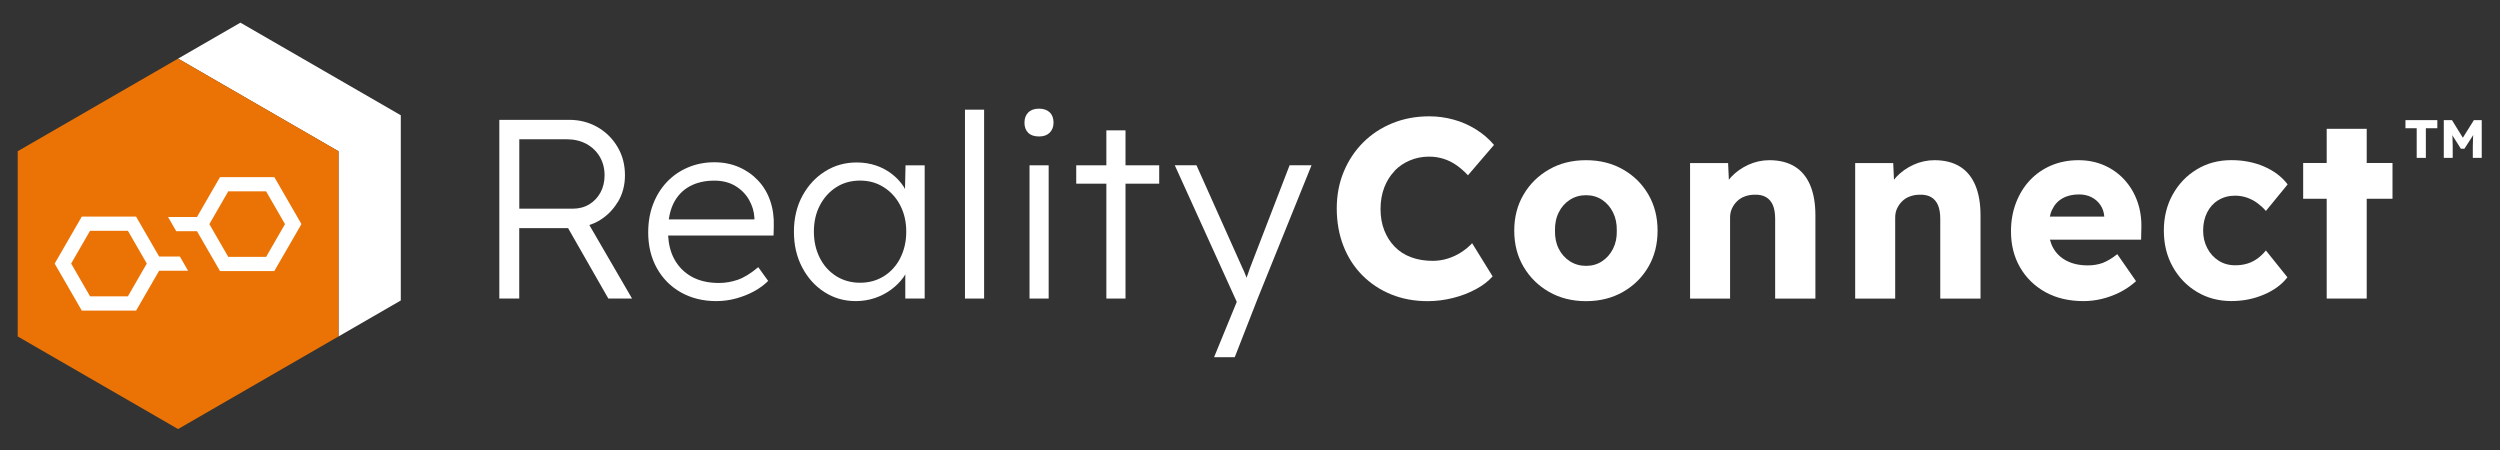
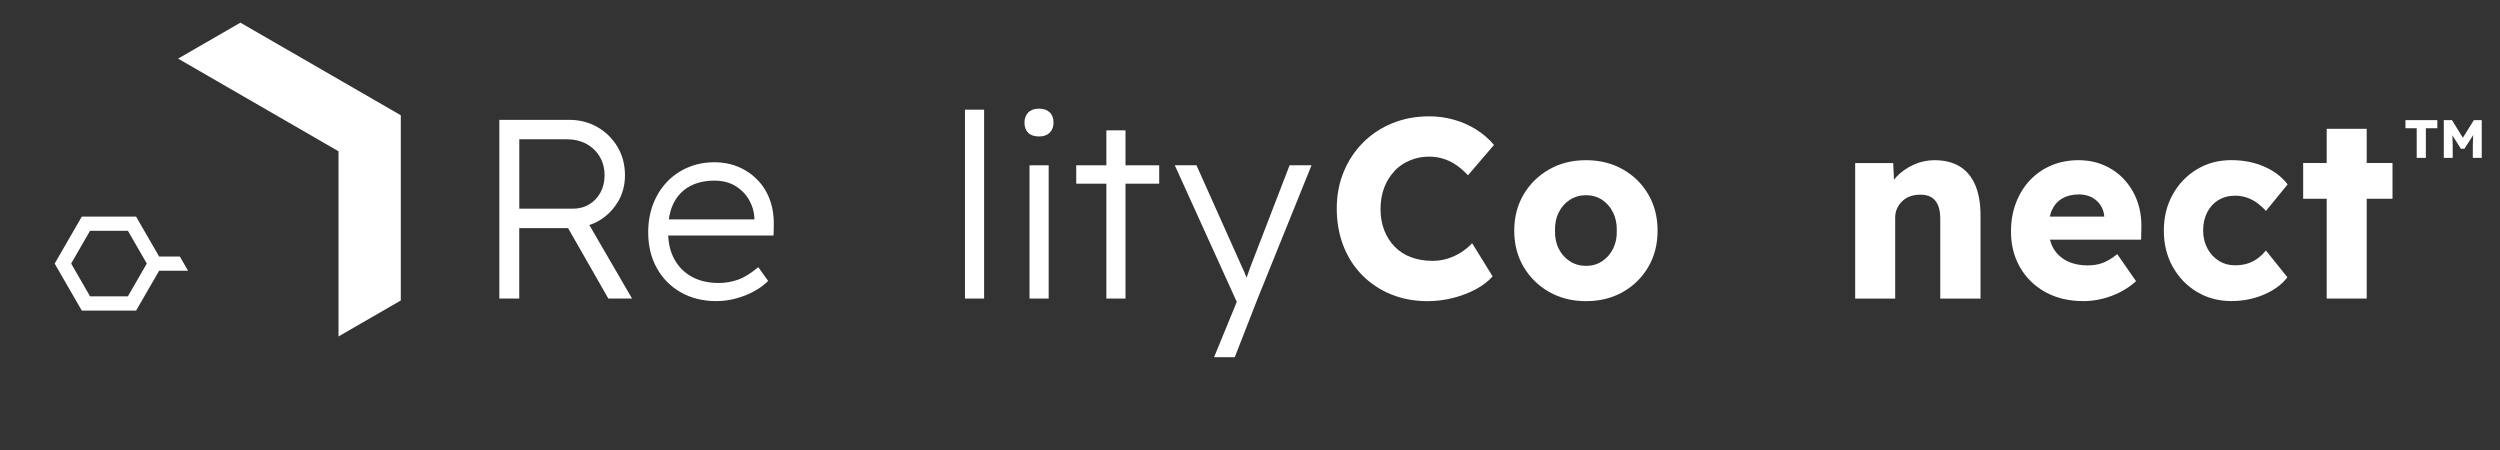
<svg xmlns="http://www.w3.org/2000/svg" version="1.1" viewBox="0 0 518.59 93.36">
  <rect x="0" y="0" width="518.59" height="93.36" fill="#333333" stroke="none" />
  <defs>
    <style>
      .st0 {
        fill: none;
        stroke: #c6c6c6;
        stroke-miterlimit: 10;
      }

      .st1, .st2 {
        fill: #c6c6c6;
      }

      .st2, .st3 {
        opacity: .5;
      }

      .st4 {
        fill: #fff;
      }

      .st5 {
        fill: #eb7305;
      }

      .st6 {
        opacity: .47;
      }

      .st7 {
        display: none;
      }
    </style>
  </defs>
  <g id="Logo">
    <g>
      <polygon class="st4" points="49.87 4.7 36.94 12.16 70.22 31.38 70.22 69.79 83.14 62.33 83.14 23.91 49.87 4.7" />
-       <polygon class="st5" points="3.67 31.37 3.67 69.79 36.94 89 70.21 69.79 70.21 31.37 36.94 12.16 3.67 31.37" />
-       <path class="st4" d="M55.2,53.29h-7.85l-3.92-6.8,3.92-6.8h7.85l3.92,6.8-3.92,6.8ZM56.9,36.74h-11.26l-4.78,8.27h-6l1.7,2.95h4.3l4.78,8.27h11.26l5.63-9.75-5.63-9.75Z" />
      <path class="st4" d="M26.53,61.47h-7.85l-3.92-6.8,3.92-6.8h7.85s3.92,6.8,3.92,6.8l-3.92,6.8ZM28.23,44.93h-11.26s-5.63,9.75-5.63,9.75l5.63,9.75h11.26l4.78-8.27h6l-1.7-2.95h-4.3l-4.78-8.27Z" />
    </g>
    <g>
      <path class="st4" d="M122.23,42.39c-.99.6-2.14.9-3.44.9h-11.07v-14.4h9.85c1.52,0,2.87.32,4.05.95,1.18.64,2.11,1.52,2.78,2.65.67,1.13,1.01,2.42,1.01,3.87,0,1.34-.28,2.53-.85,3.57-.56,1.04-1.34,1.86-2.33,2.46M128.16,41.92c.99-1.66,1.48-3.51,1.48-5.56,0-2.19-.51-4.15-1.54-5.88-1.02-1.73-2.41-3.1-4.16-4.11-1.75-1-3.7-1.51-5.85-1.51h-14.51v37.07h4.13v-14.61h10.13l8.35,14.61h4.92l-8.86-15.25c.65-.22,1.28-.48,1.87-.82,1.69-.97,3.03-2.29,4.02-3.95" />
      <path class="st4" d="M143.04,38.66c1.45-.79,3.16-1.19,5.14-1.19,1.69,0,3.15.37,4.37,1.11,1.22.74,2.16,1.7,2.83,2.88.67,1.18,1.04,2.41,1.11,3.68v.37h-17.76c.18-1.25.5-2.37.98-3.33.78-1.55,1.89-2.73,3.34-3.52M159.35,58.28l-2.06-2.86c-1.56,1.31-2.98,2.18-4.26,2.62-1.29.44-2.59.66-3.89.66-2.23,0-4.12-.44-5.69-1.32-1.57-.88-2.78-2.13-3.63-3.73-.73-1.38-1.12-2.98-1.23-4.79h21.87l.05-1.85c.07-1.94-.18-3.73-.74-5.35-.56-1.63-1.4-3.03-2.51-4.21-1.11-1.18-2.43-2.11-3.97-2.78-1.54-.67-3.24-1.01-5.11-1.01-1.98,0-3.81.36-5.51,1.09-1.69.72-3.15,1.74-4.37,3.04s-2.16,2.83-2.83,4.58c-.67,1.75-1.01,3.7-1.01,5.85,0,2.79.6,5.26,1.8,7.41,1.2,2.15,2.87,3.83,5,5.03,2.14,1.2,4.58,1.8,7.33,1.8,1.41,0,2.79-.19,4.13-.56s2.58-.86,3.71-1.48c1.13-.62,2.1-1.33,2.91-2.14" />
-       <path class="st4" d="M186.75,53.54c-.83,1.61-1.97,2.86-3.41,3.76-1.45.9-3.09,1.35-4.92,1.35s-3.53-.46-4.98-1.38c-1.45-.92-2.58-2.18-3.39-3.79-.81-1.61-1.22-3.41-1.22-5.43s.41-3.87,1.24-5.45c.83-1.59,1.96-2.84,3.39-3.76,1.43-.92,3.08-1.38,4.95-1.38s3.48.46,4.92,1.38c1.45.92,2.59,2.17,3.41,3.76.83,1.59,1.25,3.41,1.25,5.45s-.42,3.87-1.25,5.48M187.72,39.21c-.08-.15-.14-.3-.23-.44-.65-1.01-1.47-1.89-2.44-2.65-.97-.76-2.07-1.35-3.31-1.78-1.24-.42-2.58-.64-4.02-.64-2.44,0-4.63.62-6.59,1.86-1.96,1.23-3.52,2.93-4.69,5.08-1.16,2.15-1.75,4.63-1.75,7.41s.56,5.22,1.7,7.39c1.13,2.17,2.66,3.88,4.61,5.14,1.94,1.25,4.11,1.88,6.51,1.88,1.38,0,2.69-.21,3.95-.63,1.25-.42,2.38-1.01,3.39-1.75,1.01-.74,1.86-1.6,2.57-2.57.15-.2.24-.41.37-.62v5.04h4.02v-27.64h-3.97l-.11,4.92Z" />
    </g>
    <rect class="st4" x="200.17" y="22.75" width="3.97" height="39.18" />
    <rect class="st4" x="213.56" y="34.29" width="3.97" height="27.64" />
    <path class="st4" d="M215.52,22.54c-.95,0-1.69.26-2.22.79-.53.53-.79,1.24-.79,2.12s.26,1.58.77,2.09c.51.51,1.26.77,2.25.77s1.69-.27,2.22-.79c.53-.53.79-1.22.79-2.07,0-.92-.26-1.63-.79-2.14-.53-.51-1.27-.77-2.22-.77" />
    <polygon class="st4" points="233.47 27.04 229.5 27.04 229.5 34.29 223.25 34.29 223.25 38.1 229.5 38.1 229.5 61.93 233.47 61.93 233.47 38.1 240.46 38.1 240.46 34.29 233.47 34.29 233.47 27.04" />
    <g>
      <path class="st4" d="M259.21,55.84c-.2.57-.42,1.17-.63,1.77-.02-.05-.04-.11-.06-.16-.28-.76-.56-1.42-.85-1.99l-9.48-21.18h-4.5l12.86,28.34-4.71,11.48h4.29l4.76-12.18,11.17-27.64h-4.55l-8.31,21.55Z" />
      <path class="st4" d="M289.28,35.43c.92-.94,1.99-1.66,3.22-2.17,1.23-.51,2.53-.77,3.92-.77,1.1,0,2.14.16,3.11.48.97.32,1.86.77,2.67,1.35.81.58,1.58,1.26,2.31,2.04l5.4-6.3c-1.04-1.24-2.28-2.3-3.71-3.2-1.44-.9-2.98-1.58-4.64-2.04-1.66-.46-3.35-.69-5.08-.69-2.77,0-5.32.48-7.65,1.43-2.34.95-4.36,2.29-6.07,4-1.71,1.71-3.05,3.73-4.02,6.06-.97,2.33-1.45,4.87-1.45,7.63s.46,5.41,1.38,7.76c.92,2.35,2.22,4.38,3.92,6.09,1.7,1.71,3.69,3.03,5.99,3.97,2.3.93,4.82,1.4,7.55,1.4,1.77,0,3.52-.22,5.27-.66,1.75-.44,3.34-1.05,4.77-1.83,1.43-.77,2.58-1.66,3.45-2.65l-4.25-6.88c-.66.71-1.41,1.33-2.26,1.88-.85.55-1.77.98-2.78,1.3-1,.32-2.06.48-3.16.48-1.63,0-3.11-.25-4.44-.74-1.33-.49-2.47-1.22-3.4-2.17-.93-.95-1.66-2.09-2.18-3.41-.52-1.33-.78-2.8-.78-4.42s.26-3.16.78-4.5c.52-1.34,1.24-2.48,2.15-3.41" />
      <path class="st4" d="M334.6,51.61c-.55,1.09-1.32,1.96-2.28,2.59-.97.64-2.08.95-3.32.95s-2.36-.32-3.35-.95c-.98-.63-1.76-1.5-2.31-2.59-.55-1.09-.81-2.35-.78-3.76-.03-1.41.22-2.67.78-3.79.55-1.11,1.32-1.99,2.31-2.62.99-.63,2.1-.95,3.35-.95s2.35.32,3.32.95c.97.64,1.73,1.51,2.28,2.62.55,1.11.81,2.37.78,3.79.04,1.41-.23,2.67-.78,3.76M336.65,35.14c-2.23-1.27-4.78-1.91-7.65-1.91s-5.42.63-7.65,1.91c-2.23,1.27-4,3-5.29,5.19-1.3,2.19-1.95,4.69-1.95,7.52s.65,5.33,1.95,7.52c1.3,2.19,3.06,3.92,5.29,5.19,2.23,1.27,4.78,1.91,7.65,1.91s5.42-.64,7.65-1.91c2.23-1.27,3.99-3,5.27-5.19,1.28-2.19,1.92-4.69,1.92-7.52s-.64-5.33-1.92-7.52c-1.28-2.19-3.03-3.92-5.27-5.19" />
-       <path class="st4" d="M372.27,34.53c-1.42-.86-3.16-1.3-5.24-1.3-1.52,0-2.97.32-4.36.95-1.39.64-2.57,1.48-3.55,2.52-.18.19-.33.38-.49.58l-.16-3.46h-7.89v28.12h8.3v-16.84c0-.67.13-1.29.39-1.85.26-.56.61-1.07,1.07-1.51.45-.44.98-.78,1.61-1,.62-.23,1.3-.35,2.02-.35.94-.03,1.72.13,2.36.5.64.37,1.11.93,1.43,1.67.31.74.47,1.68.47,2.81v16.57h8.35v-17.26c0-2.47-.36-4.56-1.09-6.28-.73-1.71-1.8-3-3.22-3.87" />
      <path class="st4" d="M406.52,34.53c-1.42-.86-3.16-1.3-5.24-1.3-1.52,0-2.97.32-4.36.95-1.39.64-2.57,1.48-3.55,2.52-.18.19-.33.38-.49.58l-.16-3.46h-7.89v28.12h8.3v-16.84c0-.67.13-1.29.39-1.85.26-.56.61-1.07,1.07-1.51.45-.44.98-.78,1.61-1,.62-.23,1.3-.35,2.02-.35.94-.03,1.72.13,2.36.5.64.37,1.11.93,1.43,1.67.31.74.47,1.68.47,2.81v16.57h8.35v-17.26c0-2.47-.36-4.56-1.09-6.28-.73-1.71-1.8-3-3.22-3.87" />
      <path class="st4" d="M425.67,43.53c.48-1.04,1.2-1.84,2.15-2.38.95-.55,2.1-.82,3.45-.82.97,0,1.83.19,2.59.58.76.39,1.38.93,1.84,1.62.47.69.73,1.47.8,2.35v.05h-11.29c.12-.5.24-.98.44-1.4M440.66,37.26c-1.17-1.27-2.57-2.26-4.18-2.97-1.61-.7-3.38-1.06-5.32-1.06-2.04,0-3.92.36-5.63,1.08-1.71.72-3.19,1.75-4.44,3.07-1.25,1.32-2.21,2.89-2.9,4.69-.69,1.8-1.04,3.78-1.04,5.93,0,2.79.62,5.27,1.87,7.44,1.25,2.17,2.99,3.88,5.24,5.14,2.25,1.25,4.89,1.88,7.94,1.88,1.25,0,2.5-.15,3.76-.45,1.26-.3,2.5-.75,3.71-1.35,1.21-.6,2.35-1.38,3.42-2.33l-3.89-5.61c-1.07.85-2.07,1.45-2.98,1.8-.92.35-1.96.53-3.14.53-1.7,0-3.16-.32-4.38-.95-1.23-.63-2.16-1.53-2.8-2.67-.3-.53-.51-1.1-.67-1.72h18.91l.05-2.27c.07-2.05-.21-3.94-.83-5.67-.62-1.73-1.52-3.23-2.7-4.5" />
      <path class="st4" d="M460.17,41.52c1-.62,2.16-.93,3.48-.93.86,0,1.69.14,2.49.42.79.28,1.52.67,2.18,1.16.66.5,1.23,1.03,1.71,1.59l4.51-5.51c-1.21-1.59-2.85-2.82-4.9-3.71-2.06-.88-4.32-1.32-6.77-1.32-2.66,0-5.05.63-7.16,1.91-2.11,1.27-3.78,3.01-5.01,5.22-1.23,2.21-1.84,4.7-1.84,7.49s.61,5.29,1.84,7.49c1.23,2.21,2.9,3.94,5.01,5.21,2.11,1.27,4.5,1.91,7.16,1.91,2.39,0,4.63-.44,6.72-1.33,2.09-.88,3.73-2.08,4.9-3.6l-4.46-5.56c-.55.67-1.15,1.24-1.79,1.7-.64.46-1.34.8-2.1,1.03-.76.23-1.59.34-2.49.34-1.28,0-2.42-.32-3.42-.95-1-.64-1.79-1.5-2.36-2.6-.57-1.09-.86-2.31-.86-3.65,0-1.41.28-2.67.83-3.76.55-1.09,1.33-1.95,2.33-2.57" />
    </g>
    <polygon class="st4" points="490.94 26.72 482.64 26.72 482.64 33.81 477.76 33.81 477.76 41.23 482.64 41.23 482.64 61.93 490.94 61.93 490.94 41.23 496.29 41.23 496.29 33.81 490.94 33.81 490.94 26.72" />
    <polygon class="st4" points="498.98 26.6 501.31 26.6 501.31 32.75 503.21 32.75 503.21 26.6 505.59 26.6 505.59 24.92 498.98 24.92 498.98 26.6" />
    <path class="st4" d="M510.88,28.57l-2.25-3.65h-1.7v7.83h1.85v-2.44c0-.72-.02-1.35-.05-1.87,0-.14-.03-.26-.04-.4l1.78,2.81h.74l1.84-2.85c-.01.17-.04.33-.05.5-.03.54-.05,1.14-.05,1.81v2.44h1.85v-7.83h-1.63l-2.28,3.65Z" />
  </g>
  <g id="Safe_area" class="st7">
    <g class="st6">
      <rect class="st0" x="-188.33" y="-40.97" width="332.68" height="84.27" />
      <line class="st0" x1="144.35" y1="24.1" x2="-221.56" y2="24.1" />
      <line class="st0" x1="-155.13" y1="-74.15" x2="-155.13" y2="76.49" />
      <line class="st0" x1="144.35" y1="-21.83" x2="-221.56" y2="-21.83" />
      <rect class="st0" x="-221.56" y="-74.15" width="399.13" height="150.64" />
      <g class="st3">
        <polygon class="st1" points="-221.58 -33.11 -234.48 -25.66 -201.25 -6.47 -201.25 31.93 -188.33 24.47 -188.33 -13.91 -221.58 -33.11" />
      </g>
      <g class="st3">
        <polygon class="st1" points="-31.67 -74.21 -39.12 -87.12 -58.31 -53.89 -96.71 -53.89 -89.25 -40.97 -50.87 -40.97 -31.67 -74.21" />
      </g>
      <g class="st3">
        <polygon class="st1" points="-103.53 76.54 -96.08 89.45 -76.89 56.22 -38.49 56.22 -45.95 43.3 -84.34 43.3 -103.53 76.54" />
      </g>
      <g class="st3">
-         <polygon class="st1" points="177.59 33.71 190.5 26.25 157.26 7.07 157.26 -31.33 144.35 -23.87 144.35 14.51 177.59 33.71" />
-       </g>
+         </g>
      <polygon class="st2" points="-88.61 24.09 -88.61 -14.3 -121.85 -33.49 -155.09 -14.3 -155.09 24.09 -121.85 43.28 -88.61 24.09" />
    </g>
  </g>
</svg>